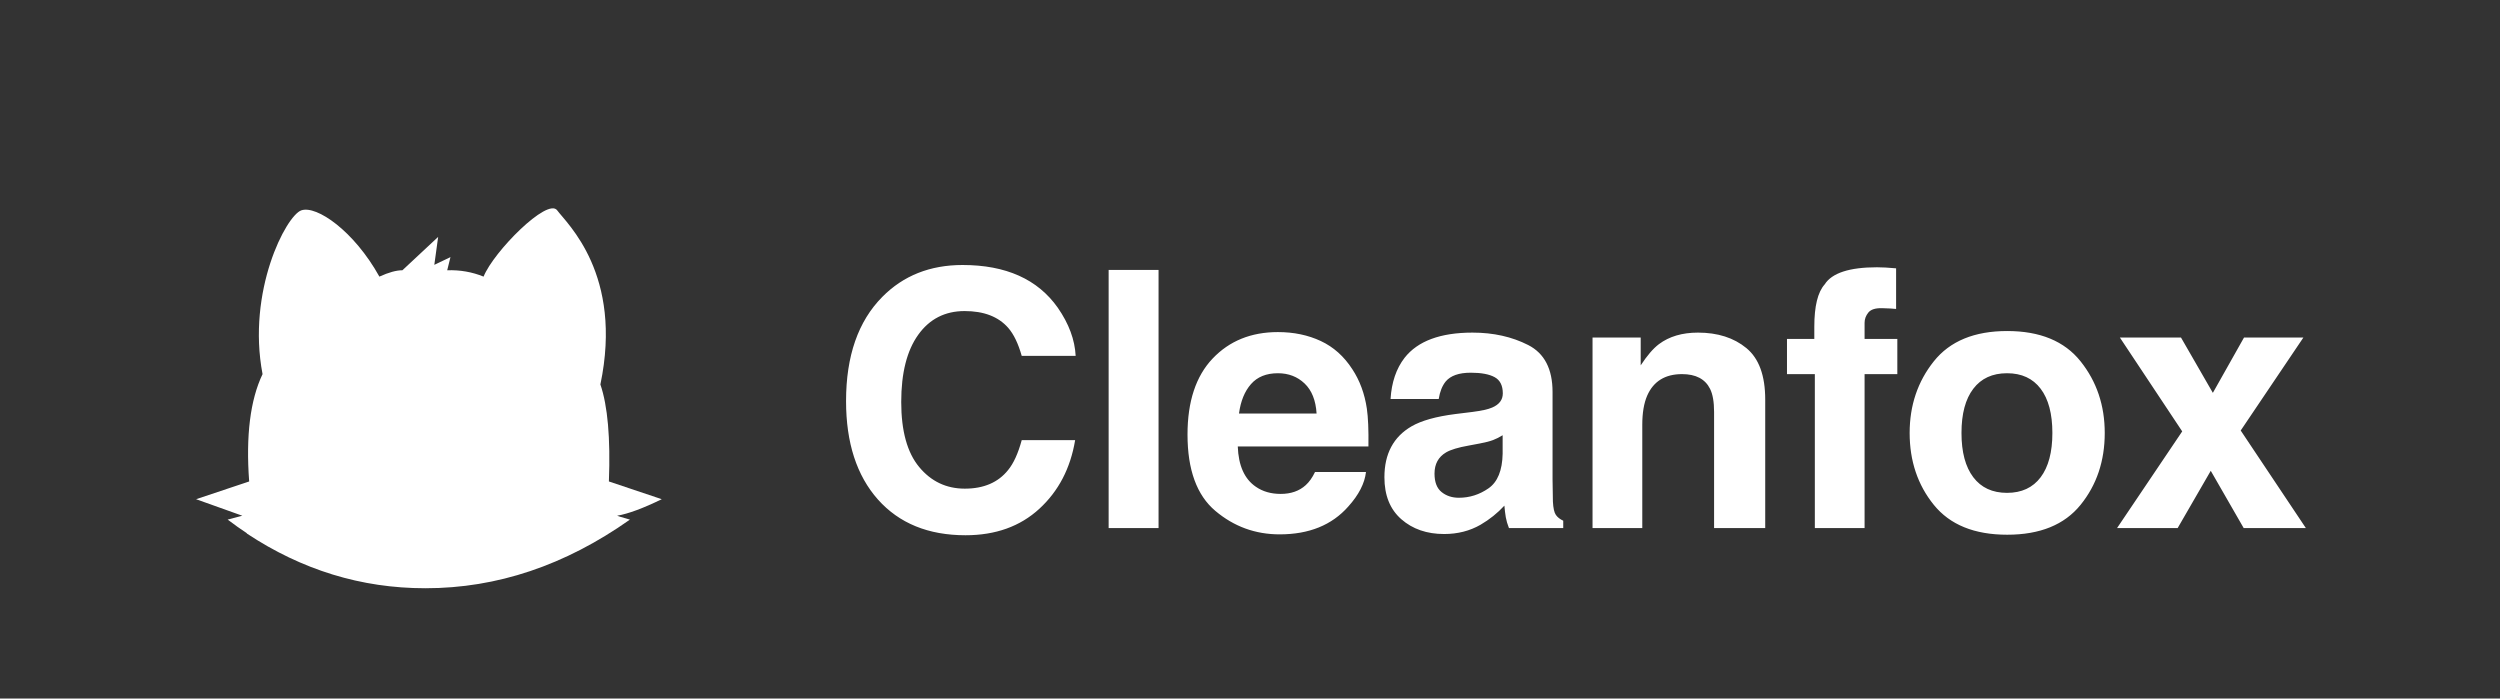
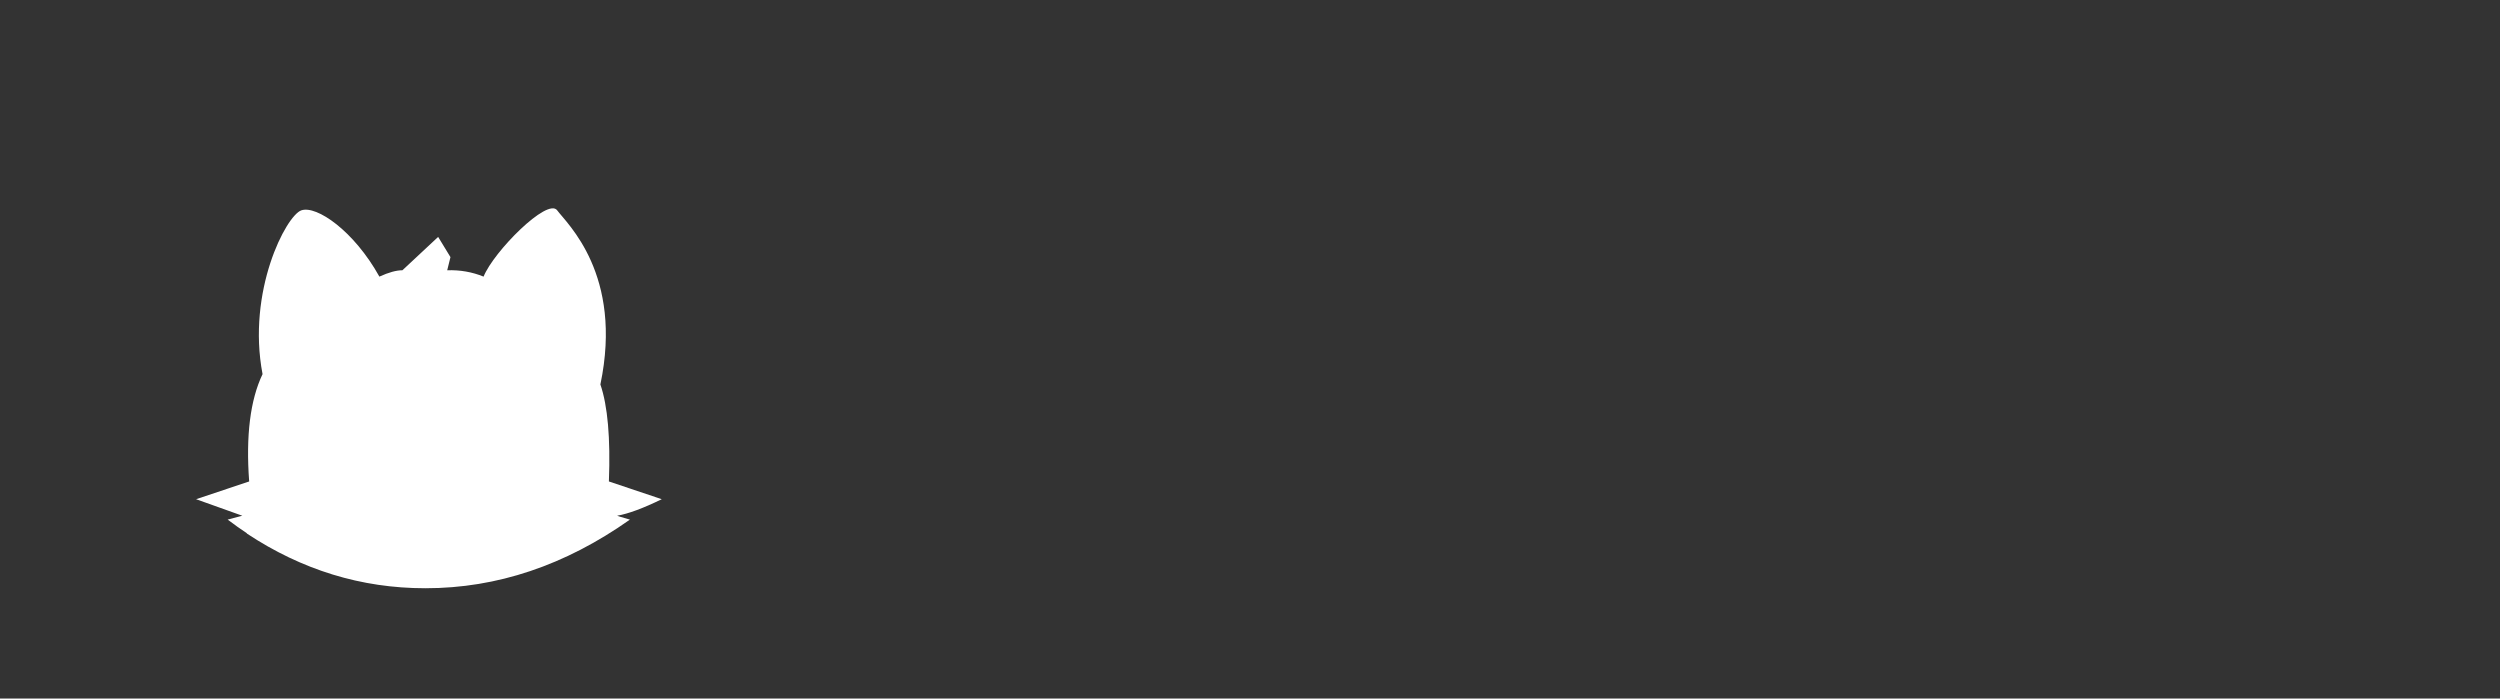
<svg xmlns="http://www.w3.org/2000/svg" width="204px" height="57px" viewBox="0 0 204 57" version="1.1">
  <rect x="0" y="0" width="204" height="57" fill="#333333" stroke="none" />
  <title>Logo/Large/White</title>
  <desc>Created with Sketch.</desc>
  <g id="Logo/Large/White" stroke="none" stroke-width="1" fill="none" fill-rule="evenodd">
    <g id="logo_cleanfox_white" fill="#FFFFFF">
      <g id="Logo">
-         <path d="M71.997,24.225 C73.711,22.491 75.893,21.624 78.542,21.624 C82.086,21.624 84.678,22.786 86.317,25.111 C87.222,26.416 87.708,27.726 87.774,29.041 L83.373,29.041 C83.087,28.031 82.72,27.269 82.272,26.755 C81.472,25.84 80.286,25.383 78.714,25.383 C77.113,25.383 75.85,26.028 74.926,27.319 C74.002,28.61 73.54,30.437 73.54,32.8 C73.54,35.163 74.028,36.933 75.005,38.109 C75.981,39.286 77.222,39.874 78.728,39.874 C80.271,39.874 81.448,39.369 82.258,38.359 C82.706,37.816 83.077,37.002 83.373,35.916 L87.731,35.916 C87.35,38.212 86.376,40.079 84.809,41.518 C83.242,42.957 81.234,43.676 78.785,43.676 C75.755,43.676 73.373,42.704 71.639,40.76 C69.905,38.807 69.038,36.13 69.038,32.729 C69.038,29.051 70.024,26.216 71.997,24.225 Z M94.538,43.09 L90.465,43.09 L90.465,22.024 L94.538,22.024 L94.538,43.09 Z M102.081,31.342 C101.562,31.933 101.236,32.733 101.102,33.743 L107.433,33.743 C107.367,32.667 107.04,31.85 106.454,31.292 C105.868,30.735 105.142,30.456 104.275,30.456 C103.332,30.456 102.6,30.752 102.081,31.342 Z M107.776,27.827 C108.815,28.312 109.672,29.079 110.349,30.127 C110.959,31.052 111.354,32.124 111.535,33.343 C111.64,34.058 111.683,35.087 111.664,36.43 L101.002,36.43 C101.059,37.993 101.55,39.088 102.474,39.717 C103.036,40.108 103.713,40.303 104.504,40.303 C105.342,40.303 106.023,40.065 106.547,39.588 C106.833,39.331 107.086,38.974 107.305,38.517 L111.464,38.517 C111.359,39.441 110.878,40.379 110.02,41.332 C108.686,42.847 106.819,43.604 104.418,43.604 C102.436,43.604 100.688,42.966 99.173,41.689 C97.658,40.413 96.901,38.336 96.901,35.458 C96.901,32.762 97.584,30.694 98.951,29.256 C100.319,27.817 102.093,27.098 104.275,27.098 C105.571,27.098 106.738,27.341 107.776,27.827 Z M122.615,35.515 C122.358,35.677 122.098,35.808 121.836,35.908 C121.574,36.008 121.215,36.101 120.757,36.187 L119.843,36.359 C118.985,36.511 118.371,36.697 117.999,36.916 C117.37,37.288 117.056,37.864 117.056,38.645 C117.056,39.341 117.249,39.843 117.635,40.153 C118.02,40.463 118.49,40.617 119.042,40.617 C119.919,40.617 120.726,40.36 121.465,39.846 C122.203,39.331 122.587,38.393 122.615,37.03 L122.615,35.515 Z M120.143,33.615 C120.895,33.519 121.434,33.4 121.758,33.257 C122.339,33.01 122.629,32.624 122.629,32.1 C122.629,31.461 122.408,31.021 121.965,30.778 C121.522,30.535 120.872,30.413 120.014,30.413 C119.052,30.413 118.371,30.652 117.97,31.128 C117.685,31.48 117.494,31.957 117.399,32.557 L113.469,32.557 C113.554,31.195 113.935,30.075 114.612,29.199 C115.688,27.827 117.537,27.141 120.157,27.141 C121.862,27.141 123.377,27.479 124.702,28.155 C126.026,28.832 126.688,30.108 126.688,31.985 L126.688,39.131 C126.688,39.627 126.698,40.227 126.717,40.932 C126.745,41.465 126.826,41.827 126.96,42.018 C127.093,42.209 127.293,42.366 127.56,42.49 L127.56,43.09 L123.13,43.09 C123.006,42.775 122.92,42.48 122.872,42.204 C122.825,41.928 122.787,41.613 122.758,41.261 C122.196,41.87 121.548,42.39 120.814,42.818 C119.938,43.323 118.947,43.576 117.842,43.576 C116.432,43.576 115.267,43.173 114.347,42.368 C113.428,41.563 112.968,40.422 112.968,38.945 C112.968,37.03 113.707,35.644 115.184,34.787 C115.993,34.32 117.184,33.986 118.756,33.786 L120.143,33.615 Z M142.506,28.405 C143.53,29.249 144.042,30.647 144.042,32.6 L144.042,43.09 L139.869,43.09 L139.869,33.615 C139.869,32.795 139.76,32.166 139.54,31.728 C139.14,30.928 138.378,30.528 137.254,30.528 C135.872,30.528 134.924,31.114 134.41,32.286 C134.143,32.905 134.01,33.696 134.01,34.658 L134.01,43.09 L129.951,43.09 L129.951,27.541 L133.881,27.541 L133.881,29.813 C134.405,29.013 134.9,28.436 135.367,28.084 C136.206,27.455 137.268,27.141 138.554,27.141 C140.164,27.141 141.482,27.562 142.506,28.405 Z M153.865,21.831 C154.074,21.846 154.36,21.867 154.722,21.896 L154.722,25.211 C154.493,25.183 154.11,25.161 153.572,25.147 C153.033,25.133 152.662,25.252 152.457,25.504 C152.252,25.757 152.15,26.035 152.15,26.34 L152.15,27.655 L154.822,27.655 L154.822,30.528 L152.15,30.528 L152.15,43.09 L148.091,43.09 L148.091,30.528 L145.818,30.528 L145.818,27.655 L148.048,27.655 L148.048,26.655 C148.048,24.987 148.329,23.839 148.891,23.21 C149.482,22.277 150.906,21.81 153.164,21.81 C153.422,21.81 153.655,21.817 153.865,21.831 Z M166.517,38.945 C167.155,38.097 167.474,36.892 167.474,35.33 C167.474,33.767 167.155,32.564 166.517,31.721 C165.878,30.878 164.964,30.456 163.773,30.456 C162.582,30.456 161.665,30.878 161.022,31.721 C160.378,32.564 160.057,33.767 160.057,35.33 C160.057,36.892 160.378,38.097 161.022,38.945 C161.665,39.793 162.582,40.217 163.773,40.217 C164.964,40.217 165.878,39.793 166.517,38.945 Z M169.775,41.196 C168.46,42.821 166.464,43.633 163.787,43.633 C161.11,43.633 159.114,42.821 157.799,41.196 C156.484,39.572 155.827,37.616 155.827,35.33 C155.827,33.081 156.484,31.133 157.799,29.484 C159.114,27.836 161.11,27.012 163.787,27.012 C166.464,27.012 168.46,27.836 169.775,29.484 C171.09,31.133 171.747,33.081 171.747,35.33 C171.747,37.616 171.09,39.572 169.775,41.196 Z M172.752,43.09 L178.068,35.201 L172.981,27.541 L177.968,27.541 L180.569,32.057 L183.113,27.541 L187.958,27.541 L182.842,35.13 L188.158,43.09 L183.085,43.09 L180.398,38.417 L177.697,43.09 L172.752,43.09 Z" id="Cleanfox" />
-       </g>
+         </g>
    </g>
-     <path d="M34.712,48 C34.706,48 34.7,48 34.694,48 C29.486,48 24.634,46.51 20.136,43.531 C20.139,43.525 20.142,43.52 20.145,43.514 C19.617,43.163 19.094,42.792 18.576,42.4 L19.772,42.083 L16,40.735 L20.332,39.287 C20.055,35.555 20.419,32.636 21.424,30.53 C20.132,23.756 23.35,17.589 24.589,17.164 C25.829,16.739 28.88,18.831 30.958,22.572 C31.719,22.224 32.345,22.052 32.836,22.054 L35.753,19.332 L35.44,21.611 L36.758,20.981 L36.492,22.054 C37.54,22.019 38.529,22.192 39.46,22.572 C40.275,20.538 44.683,16.094 45.467,17.164 C46.252,18.233 50.871,22.388 48.992,31.373 C49.589,33.115 49.82,35.753 49.686,39.287 L54,40.735 C52.48,41.476 51.266,41.926 50.356,42.083 C50.355,42.096 50.703,42.202 51.401,42.4 C46.116,46.133 40.56,48 34.73,48 C34.724,48 34.718,48 34.712,48 Z" id="Combined-Shape" fill="#FFFFFF" />
+     <path d="M34.712,48 C34.706,48 34.7,48 34.694,48 C29.486,48 24.634,46.51 20.136,43.531 C20.139,43.525 20.142,43.52 20.145,43.514 C19.617,43.163 19.094,42.792 18.576,42.4 L19.772,42.083 L16,40.735 L20.332,39.287 C20.055,35.555 20.419,32.636 21.424,30.53 C20.132,23.756 23.35,17.589 24.589,17.164 C25.829,16.739 28.88,18.831 30.958,22.572 C31.719,22.224 32.345,22.052 32.836,22.054 L35.753,19.332 L36.758,20.981 L36.492,22.054 C37.54,22.019 38.529,22.192 39.46,22.572 C40.275,20.538 44.683,16.094 45.467,17.164 C46.252,18.233 50.871,22.388 48.992,31.373 C49.589,33.115 49.82,35.753 49.686,39.287 L54,40.735 C52.48,41.476 51.266,41.926 50.356,42.083 C50.355,42.096 50.703,42.202 51.401,42.4 C46.116,46.133 40.56,48 34.73,48 C34.724,48 34.718,48 34.712,48 Z" id="Combined-Shape" fill="#FFFFFF" />
  </g>
</svg>